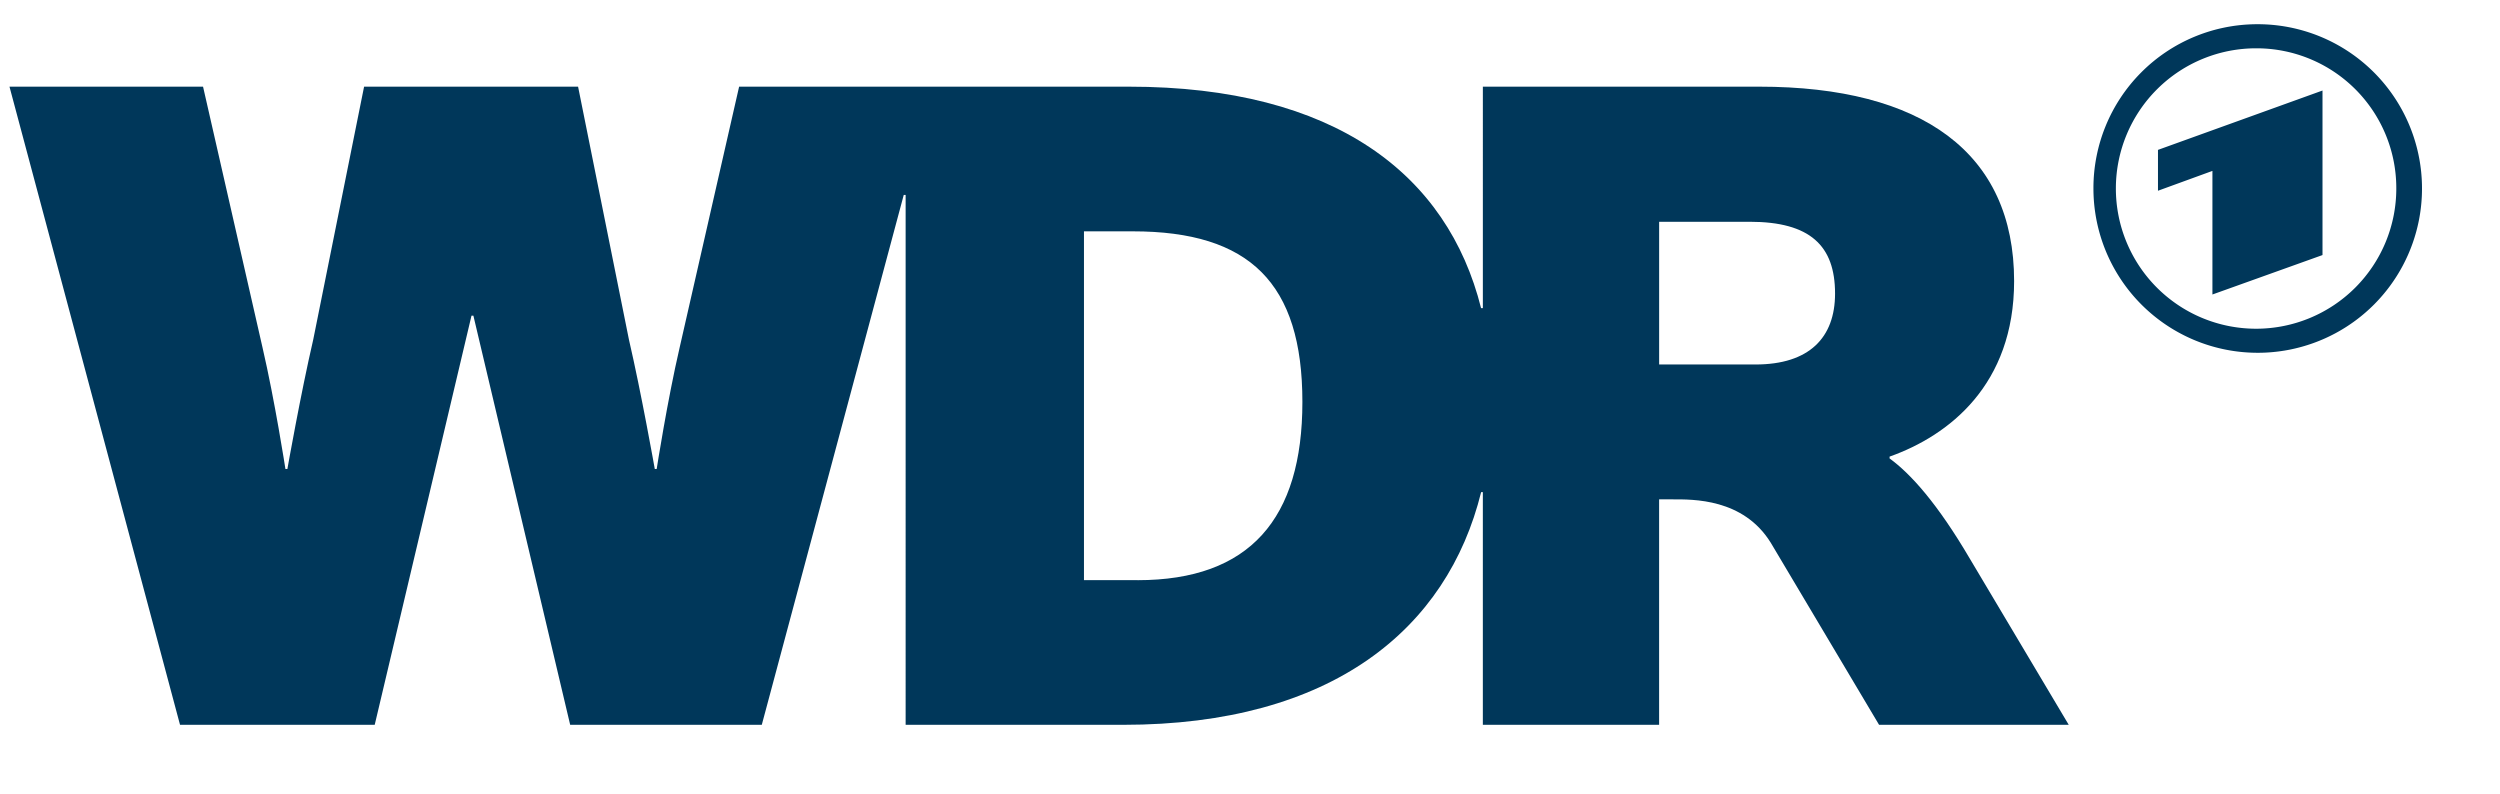
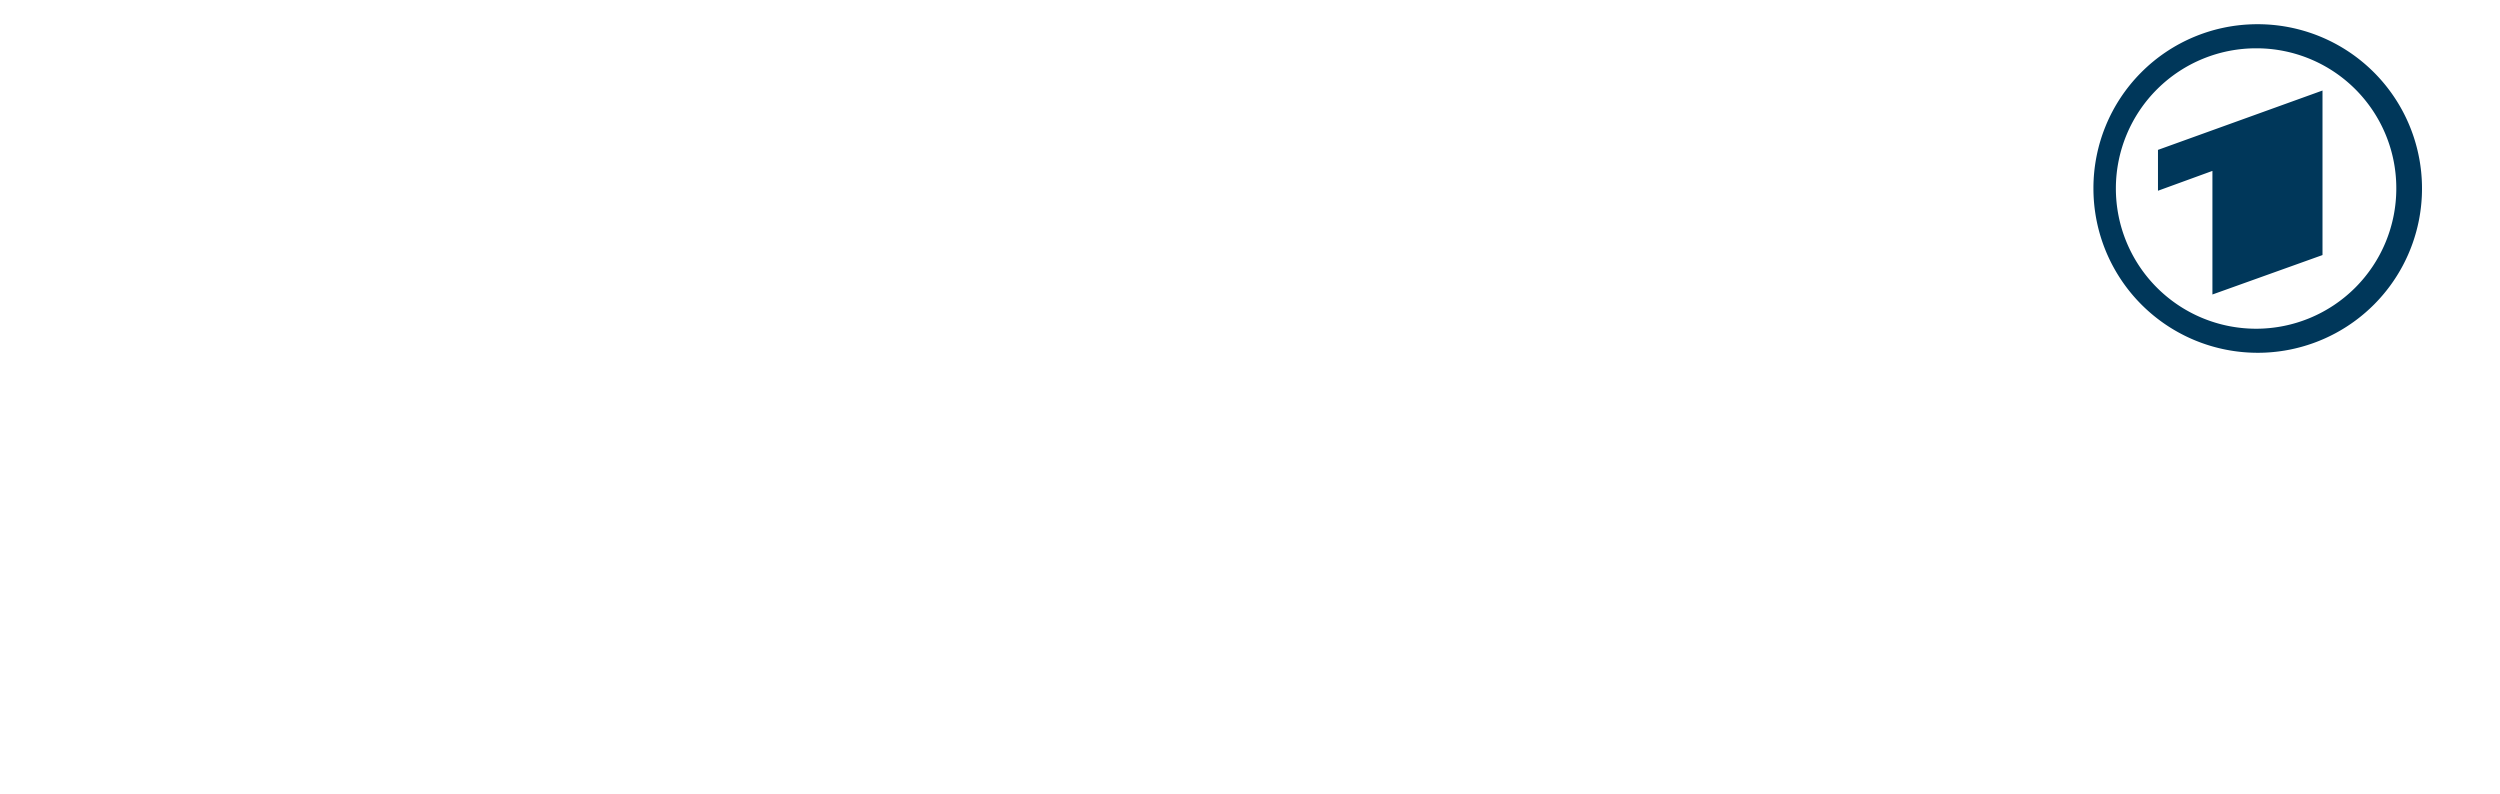
<svg xmlns="http://www.w3.org/2000/svg" width="189" height="60" viewBox="0 0 189 60">
  <defs>
    <clipPath id="clip-WDR">
      <rect width="189" height="60" />
    </clipPath>
  </defs>
  <g id="WDR" clip-path="url(#clip-WDR)">
    <g id="WDR_Dachmarke" transform="translate(0.717 1.831)">
-       <path id="path3491" d="M111.386,49.567h13.326V32.522h1.018c1.518,0,5.344-.085,7.424,3.281l8.187,13.763H155.68l-7.46-12.531c-2.464-4.2-4.491-6.451-6.085-7.607V29.29c4.5-1.594,9.415-5.437,9.415-13.268,0-9.7-6.951-14.7-19.263-14.7h-20.9V18.067h-.134C108.721,7.965,100.2,1.322,84.632,1.322H55.16l-4.491,19.7c-.942,4.058-1.741,9.205-1.741,9.205h-.143S47.771,24.5,46.83,20.442L42.986,1.322H26.808l-3.844,19.12c-.942,4.062-1.955,9.786-1.955,9.786h-.147s-.795-5.147-1.737-9.205l-4.491-19.7H0L12.893,49.566H27.611l7.317-30.932h.143l7.317,30.932H56.874L67.606,9.509h.143V49.566H84.2c15.785,0,24.5-7.241,27.057-17.593h.129V49.566Zm-26.1-10.937H81.231V12.259h3.692c8.839,0,12.821,3.911,12.821,12.9,0,8.835-3.982,13.473-12.46,13.473M132,22.326h-7.286V11.536h6.848c4.567,0,6.451,1.808,6.451,5.428,0,3.335-1.955,5.361-6.013,5.361" transform="translate(0 3.399)" fill="#00375a" />
      <path id="path3495" d="M61.431,17.451V5.013L48.993,9.5v3.089l4.116-1.5v9.344ZM56.466,0A12.42,12.42,0,1,1,44.114,12.419,12.388,12.388,0,0,1,56.466,0m0,1.821a10.6,10.6,0,1,0,10.544,10.6,10.569,10.569,0,0,0-10.544-10.6" transform="translate(113.433)" fill="#00375a" />
    </g>
  </g>
</svg>